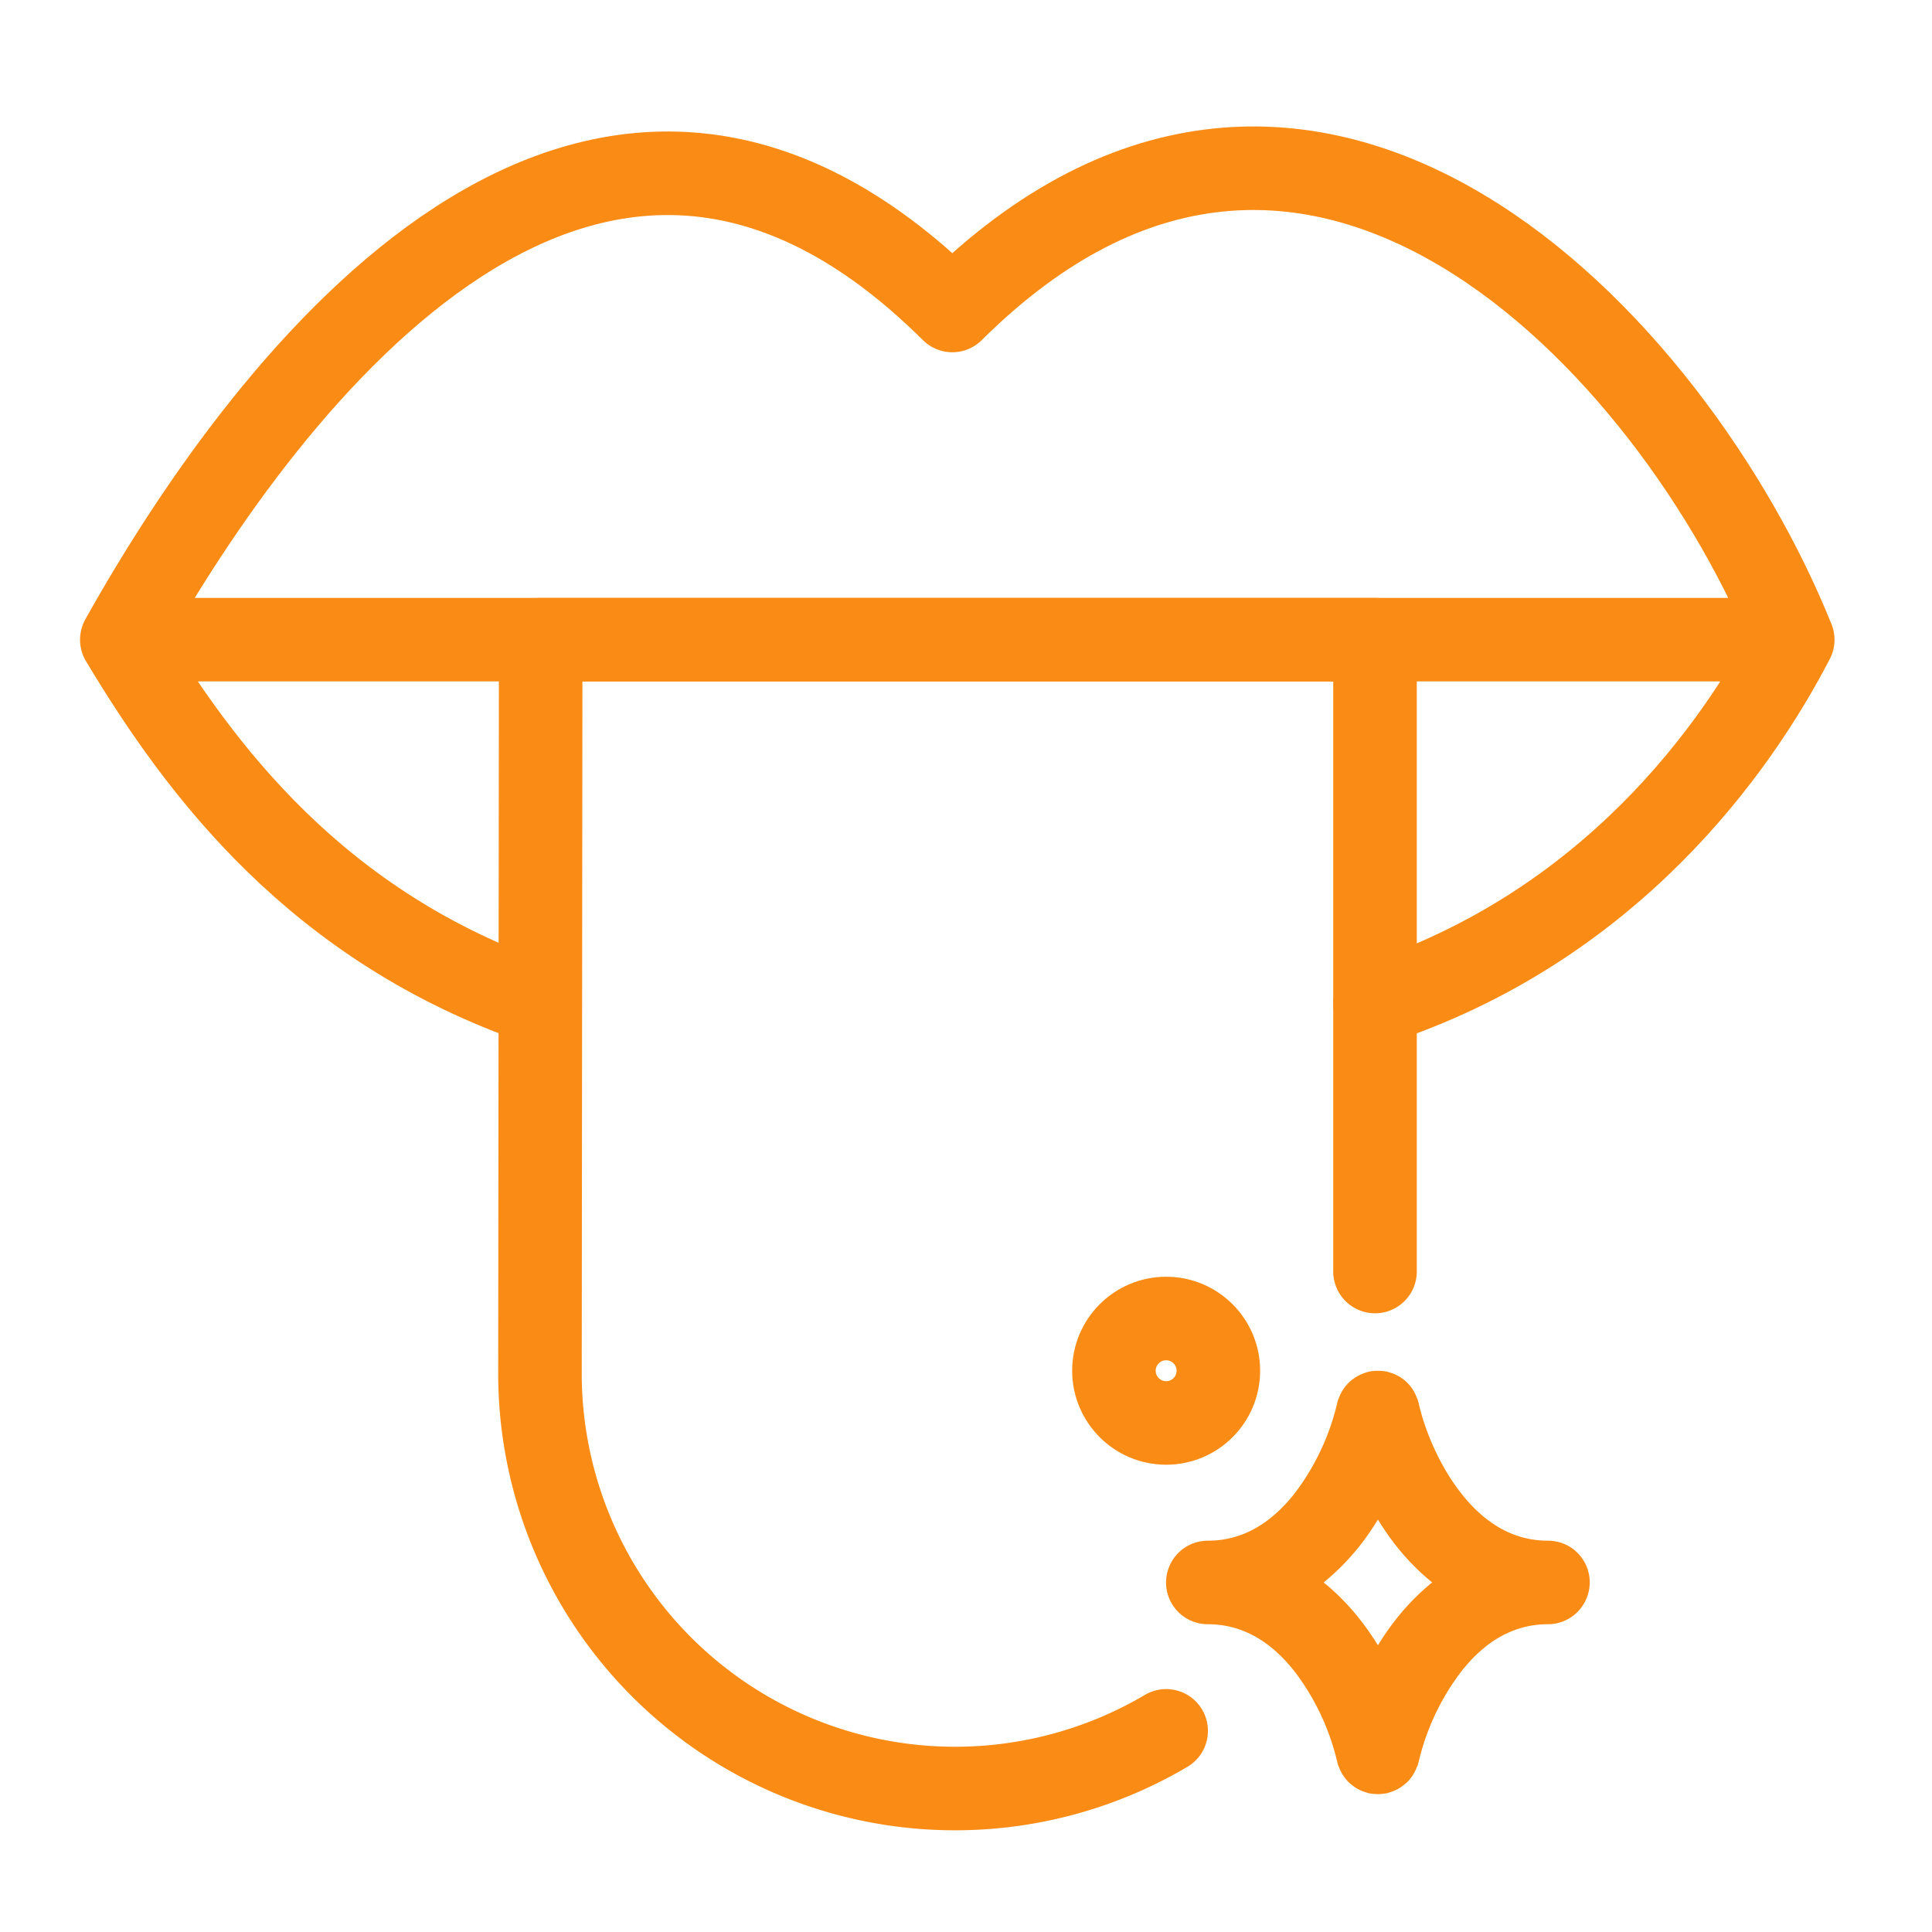
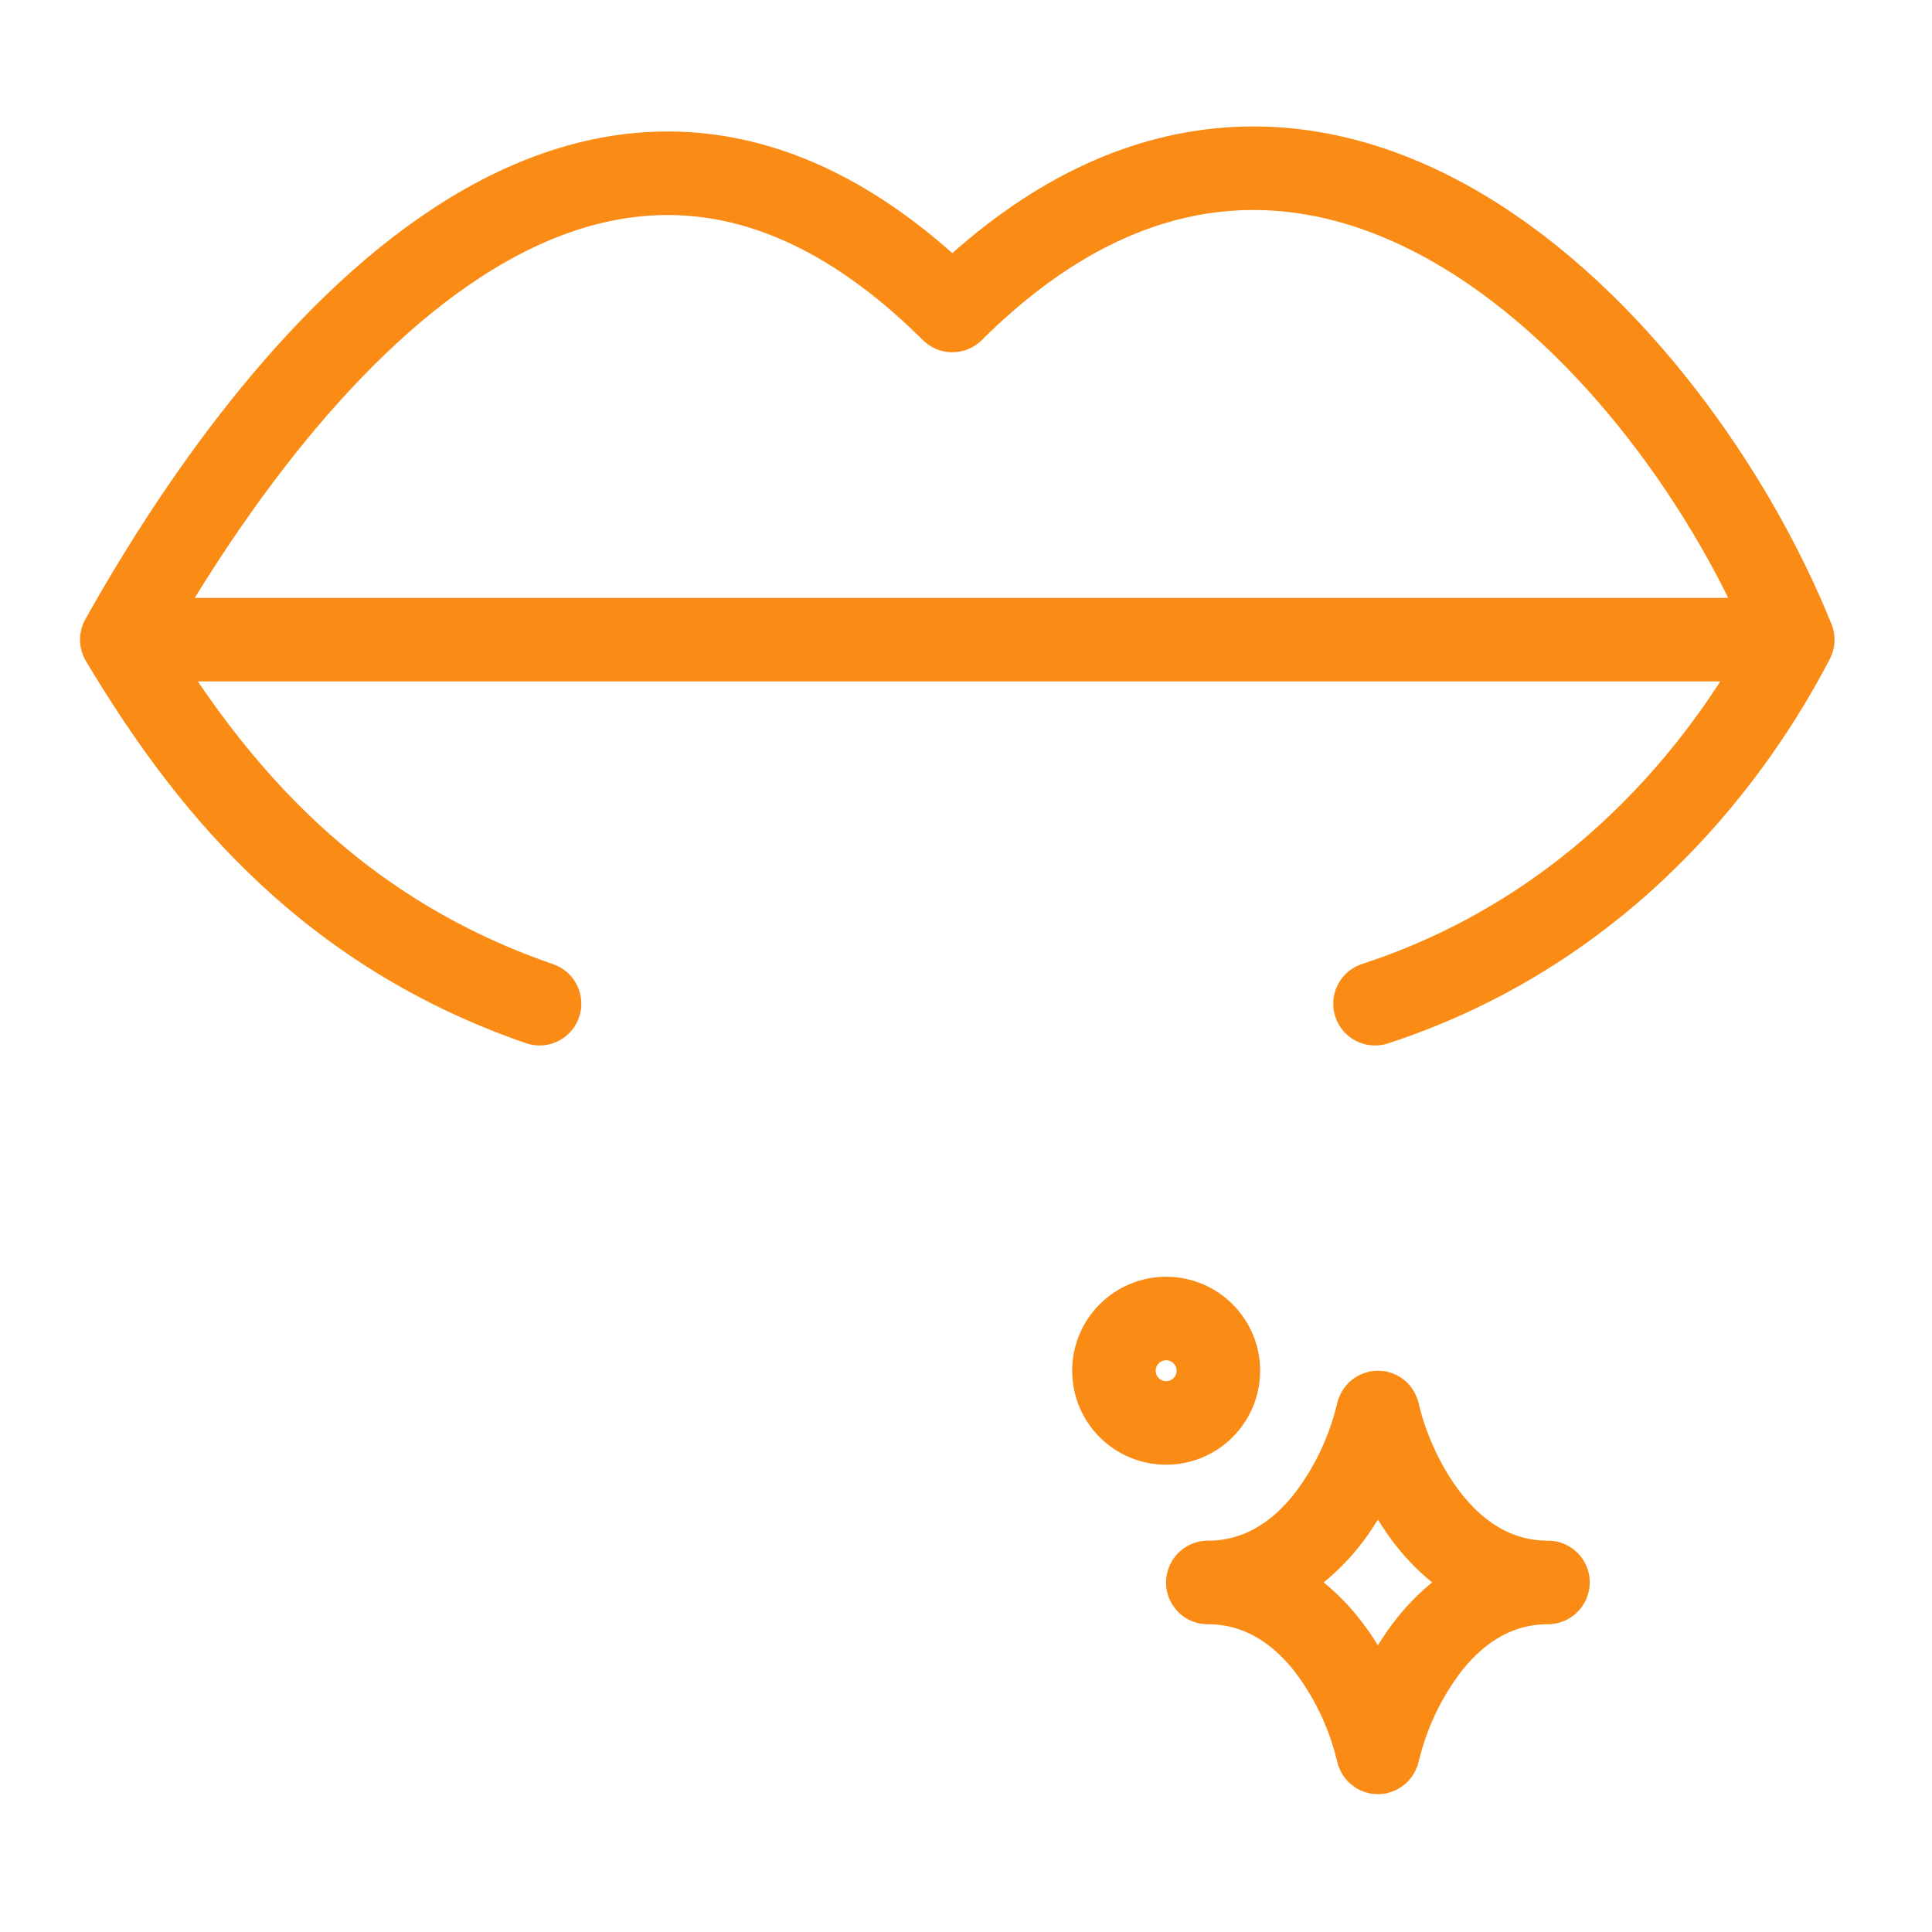
<svg xmlns="http://www.w3.org/2000/svg" width="37" height="37" fill="none" viewBox="0 0 37 37">
  <path stroke="#FA8C16" stroke-linecap="round" stroke-linejoin="round" stroke-width="1.6" d="M2.333 12.25h32m-32 0C5.19 7.143 11.381-.87 18.238 5.946c6.857-6.816 13.81.626 16.095 6.306m-32 0c1.5 2.5 3.738 5.5 8 6.97m24-6.97c-1.079 2.082-3.5 5.5-8 6.97" />
-   <path stroke="#FA8C16" stroke-linecap="round" stroke-linejoin="round" stroke-width="1.6" d="M26.333 24.351v-12.1H10.355l-.014 14.041a7.95 7.95 0 0 0 11.992 6.856" />
  <path fill="#FA8C16" d="M26.454 26.255a.79.79 0 0 1 .086.01l.023.003c.014.003.028.01.042.014a.776.776 0 0 1 .526.479c.005.012.012.023.017.036l.01.039c.002.007.005.013.006.02l.006.02c.1.452.365 1.15.808 1.716.434.555.978.914 1.667.914a.798.798 0 0 1 .668 1.238.798.798 0 0 1-.668.362c-.69 0-1.233.359-1.667.914a4.596 4.596 0 0 0-.808 1.716l-.006.019c-.001.007-.004.013-.006.02l-.01.04c-.004.013-.012.023-.017.035a.811.811 0 0 1-.11.198.76.76 0 0 1-.099.107l-.05.04a.798.798 0 0 1-.268.134c-.013.004-.027.011-.041.014-.008.002-.015.001-.023.002a.79.79 0 0 1-.086.011c-.022.002-.043.004-.065.004-.022 0-.044-.002-.066-.004a.79.79 0 0 1-.086-.01c-.007-.002-.015 0-.022-.002-.015-.004-.028-.011-.043-.015a.786.786 0 0 1-.205-.089c-.022-.014-.042-.03-.063-.045l-.05-.04a.777.777 0 0 1-.208-.305c-.005-.012-.012-.023-.016-.035l-.012-.04-.005-.02-.005-.019a4.598 4.598 0 0 0-.808-1.716c-.434-.555-.978-.914-1.667-.914a.799.799 0 0 1-.669-1.24.8.8 0 0 1 .67-.36c.688 0 1.232-.36 1.666-.914a4.599 4.599 0 0 0 .808-1.716l.006-.028.004-.012.012-.04c.004-.012.011-.023.016-.035a.785.785 0 0 1 .205-.301.818.818 0 0 1 .321-.178l.043-.014c.007-.001.015-.001.022-.003a.816.816 0 0 1 .217-.01Zm-.065 2.847c-.1.161-.208.322-.328.476a4.517 4.517 0 0 1-.711.727c.272.221.51.471.71.729.12.154.229.314.329.475.1-.161.208-.322.328-.475a4.52 4.52 0 0 1 .71-.729 4.51 4.51 0 0 1-.71-.727 5.447 5.447 0 0 1-.328-.476Z" />
  <circle cx="22.333" cy="26.251" r="1" stroke="#FA8C16" stroke-linecap="round" stroke-linejoin="round" stroke-width="1.6" />
</svg>